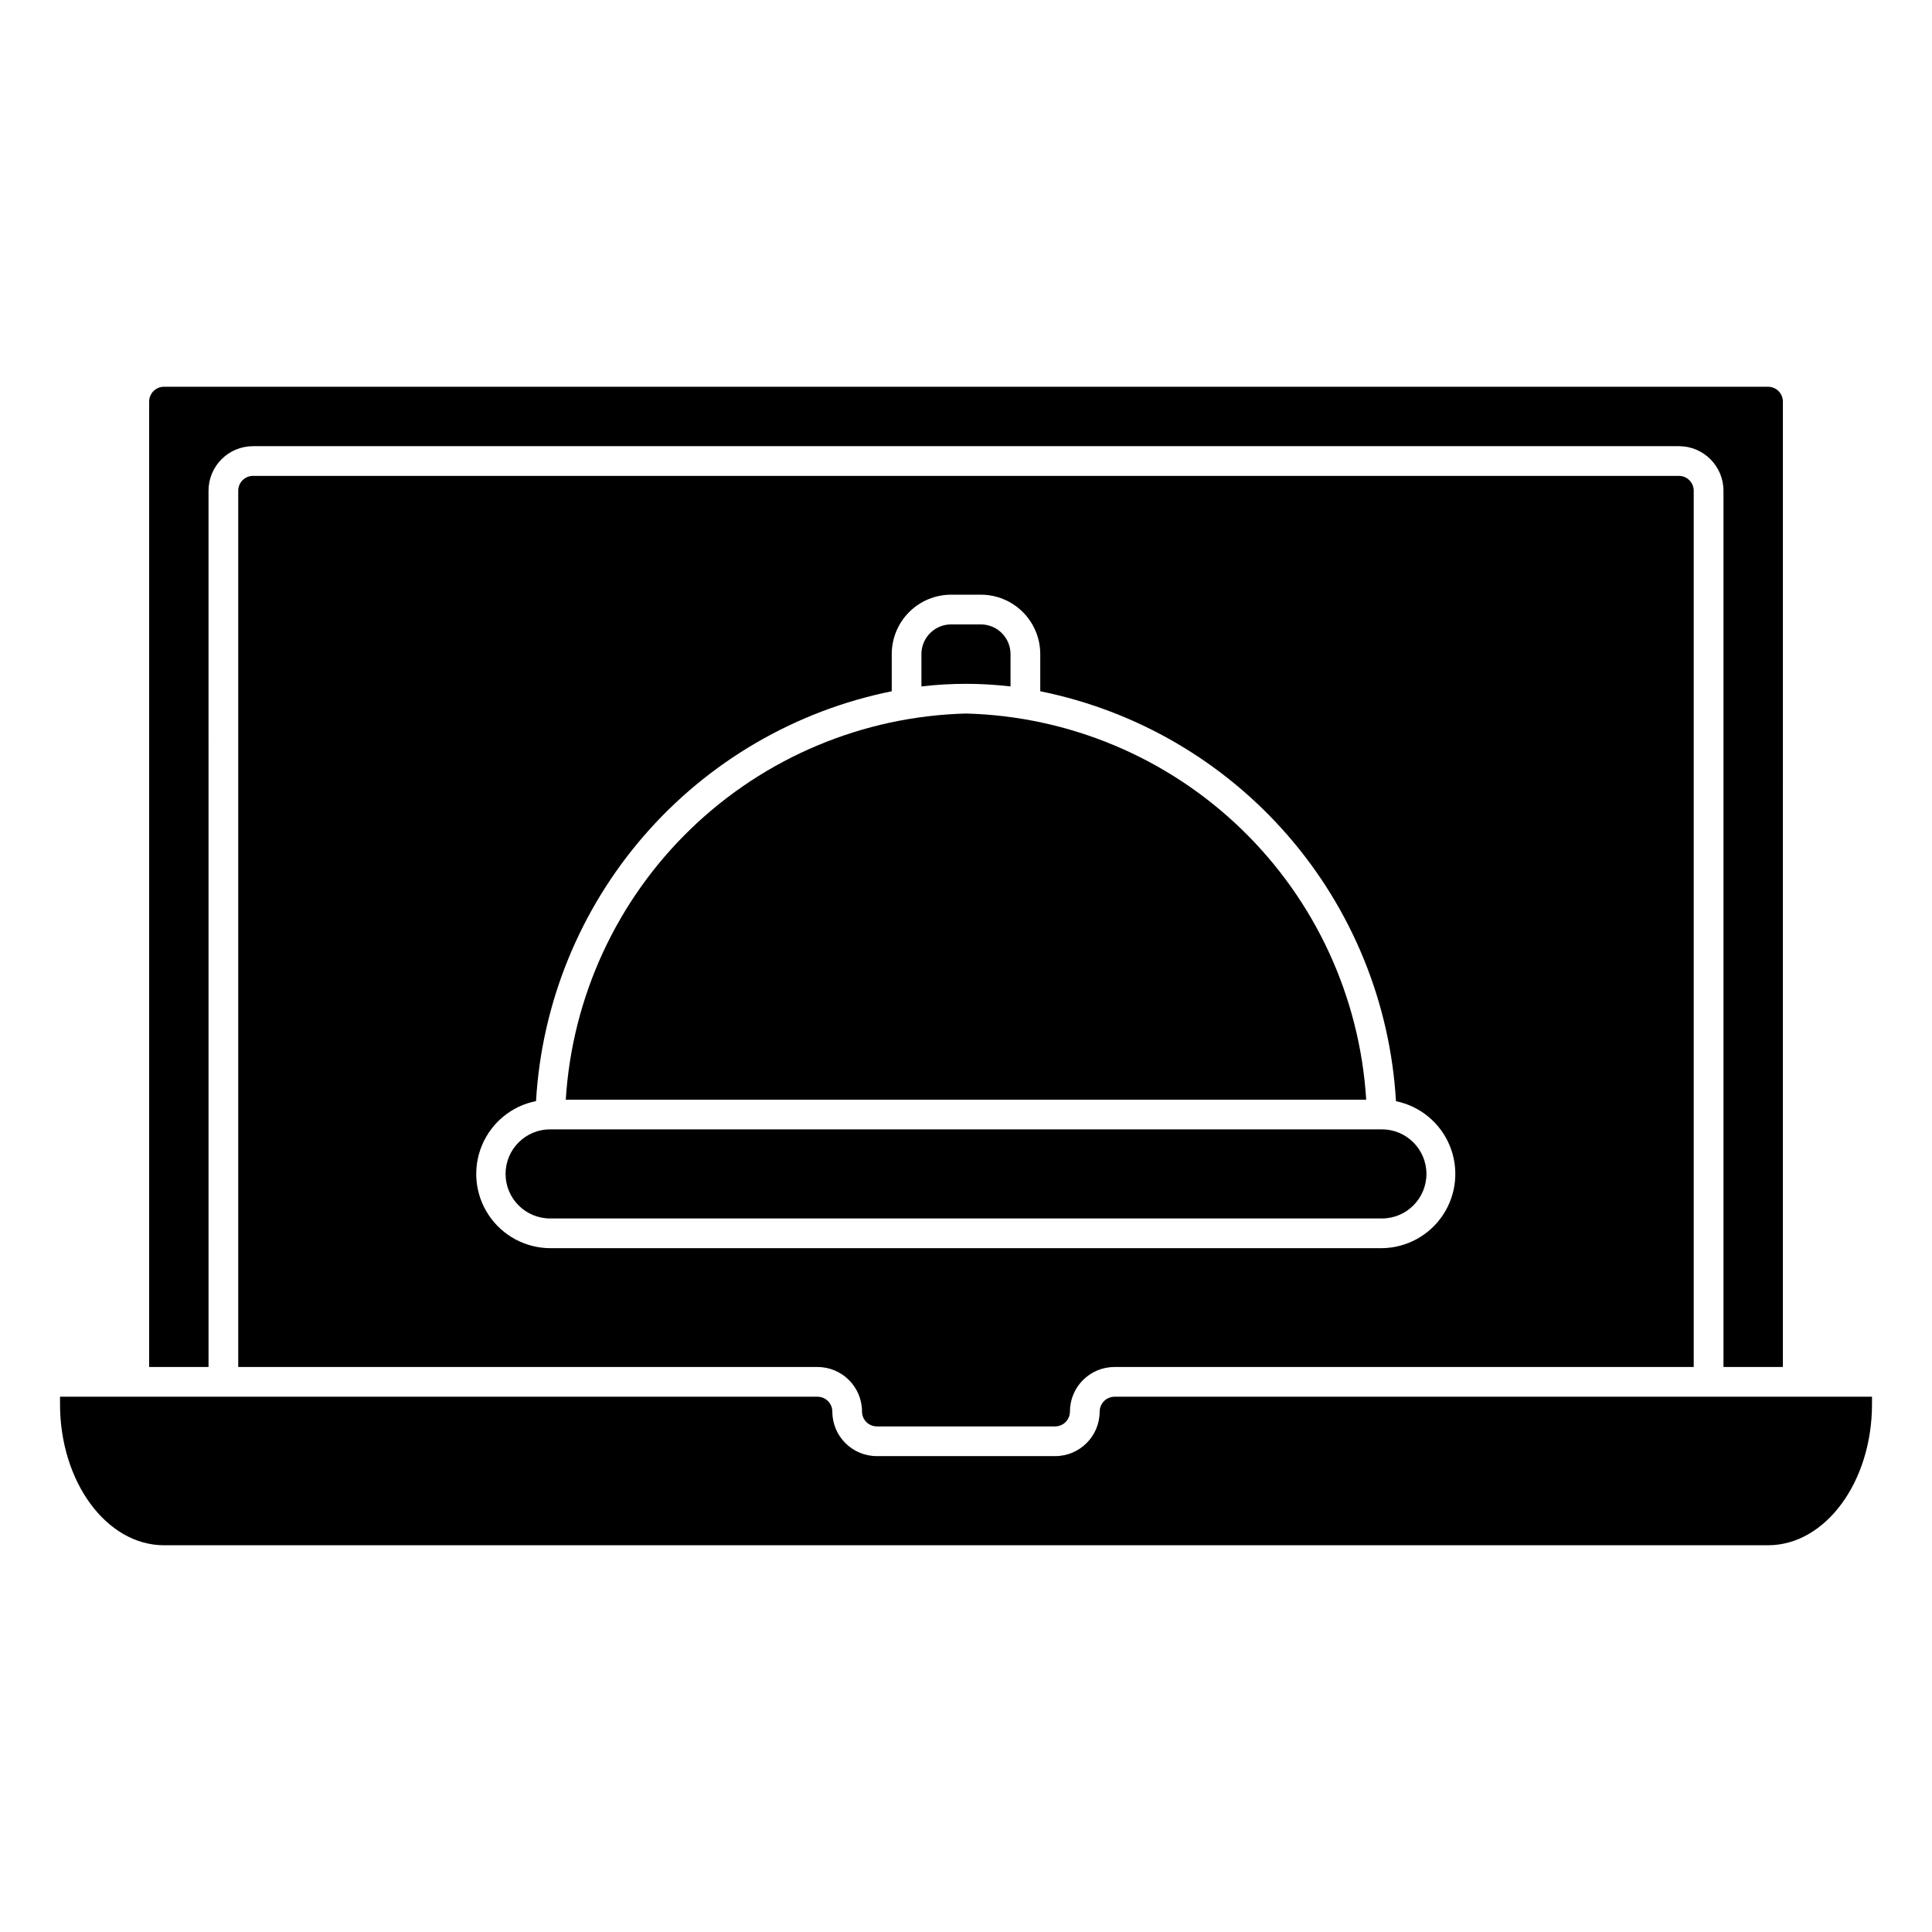
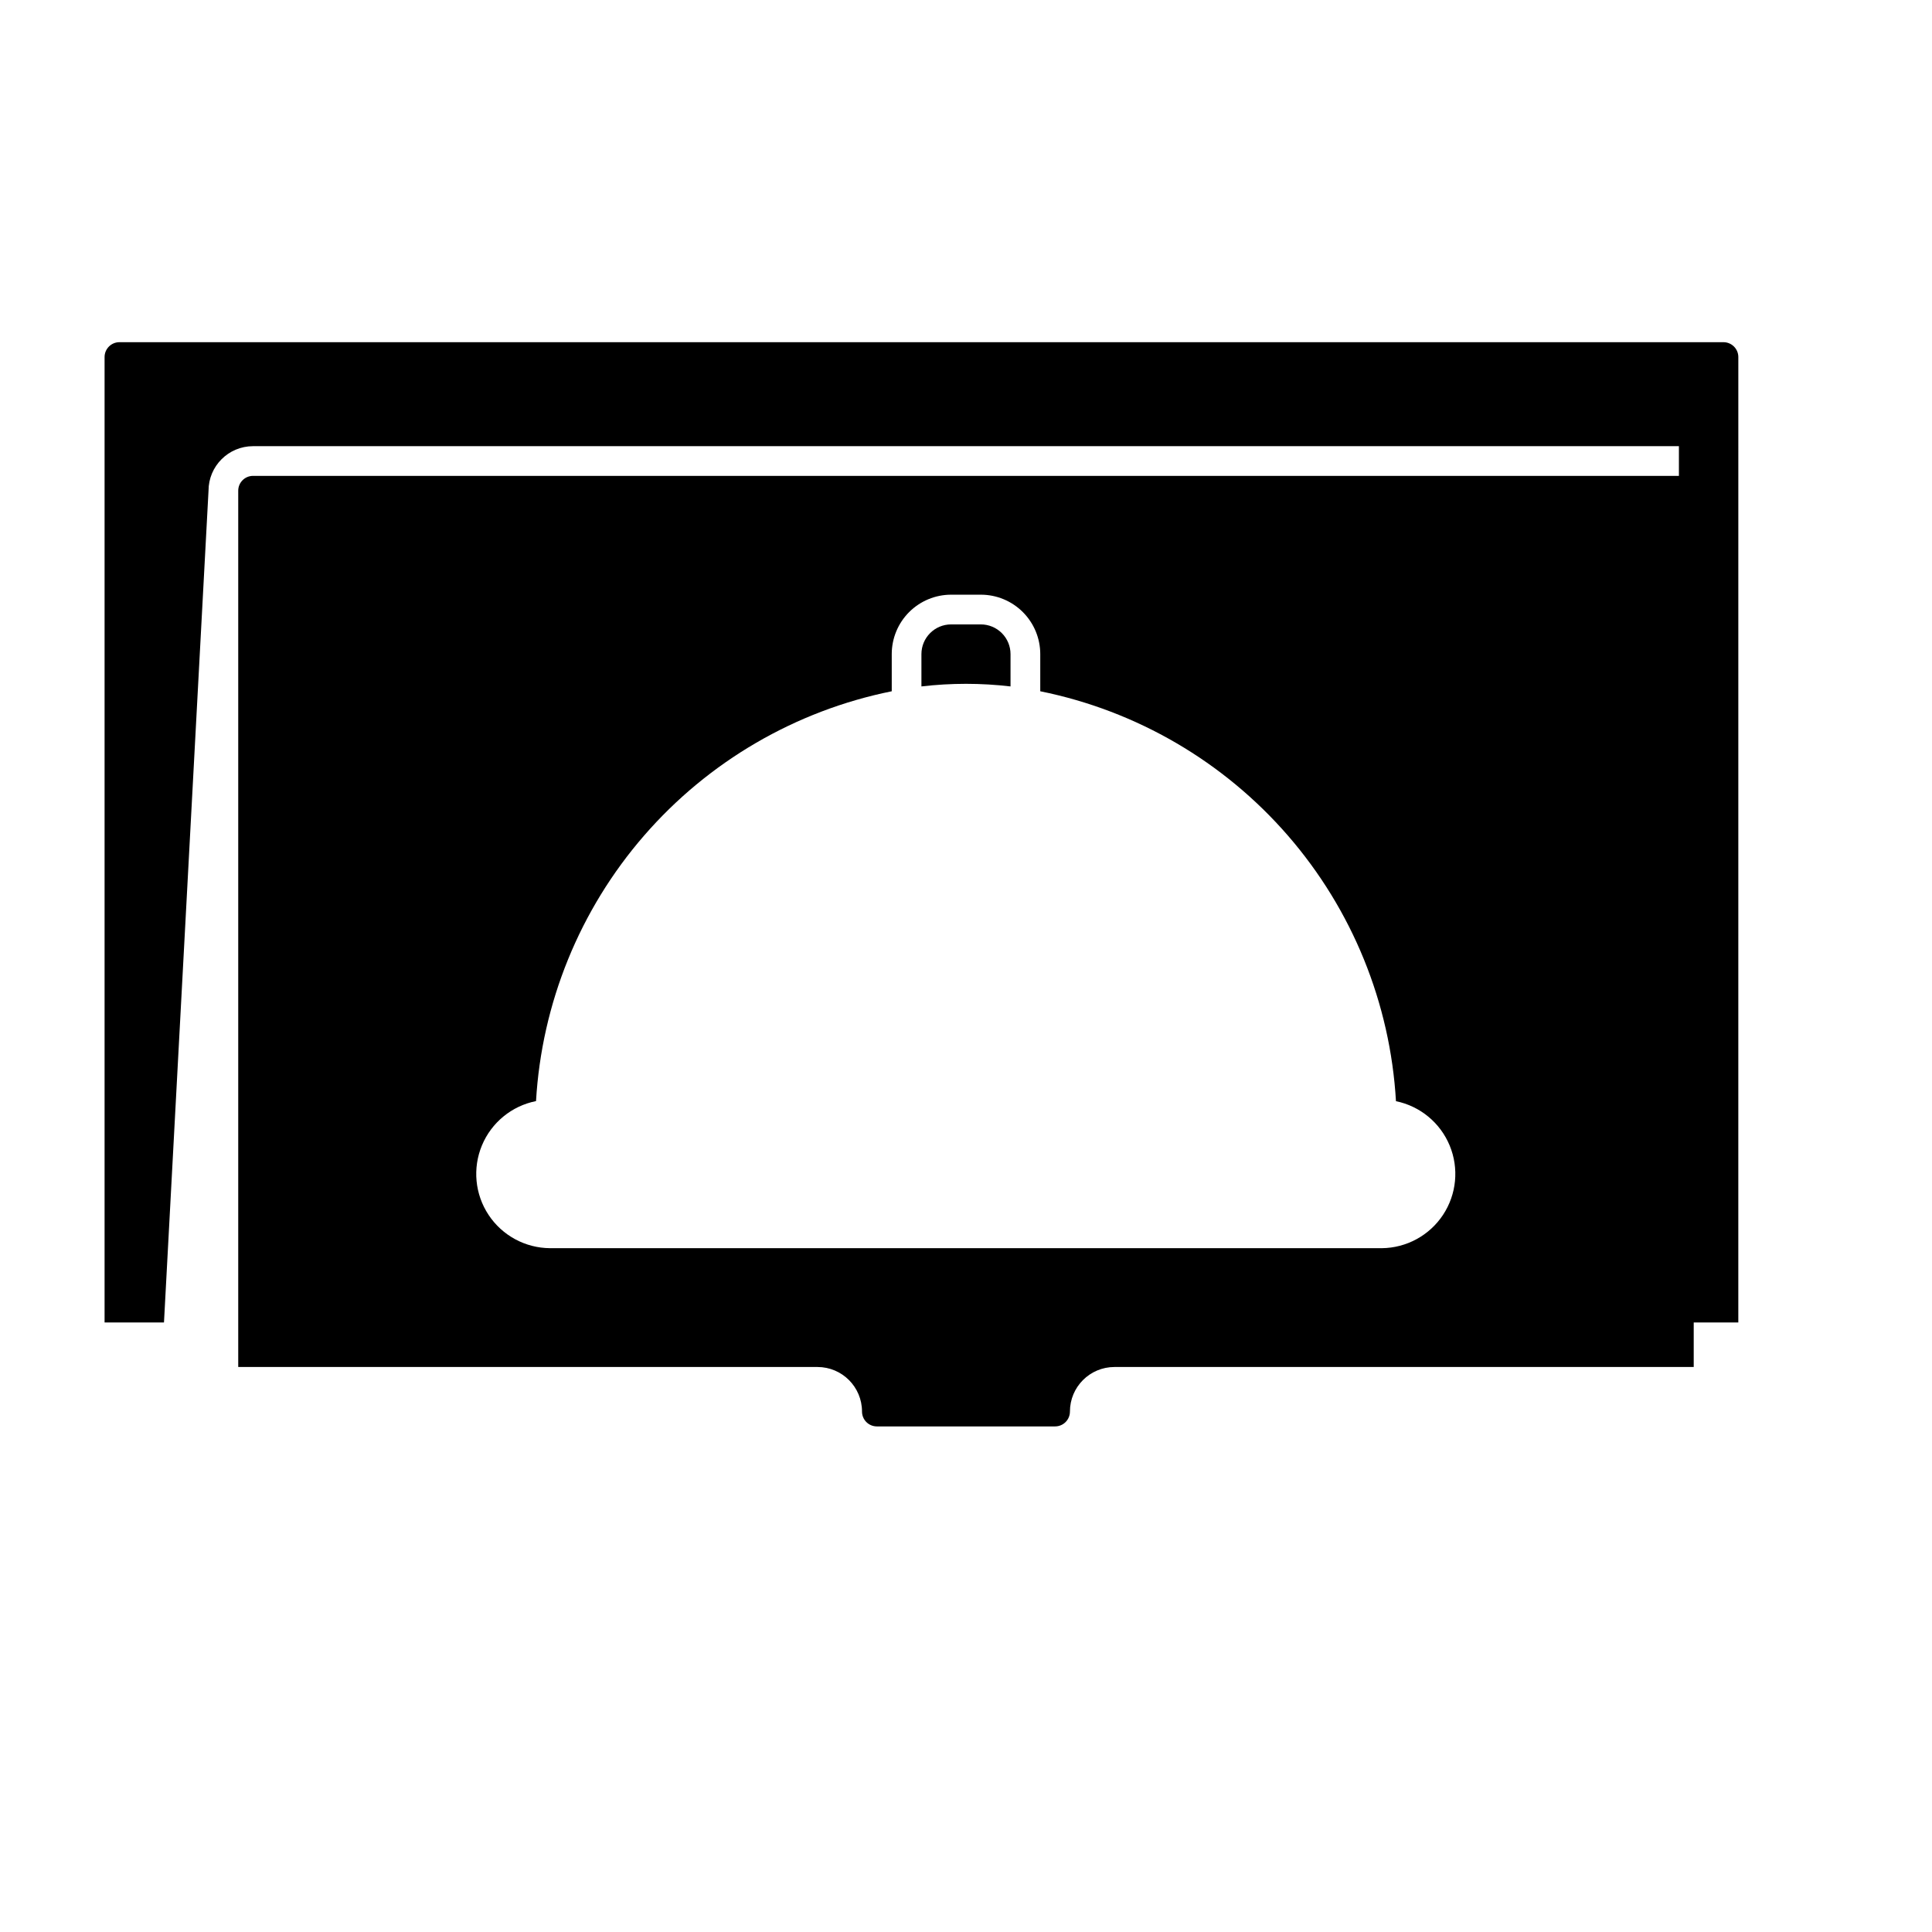
<svg xmlns="http://www.w3.org/2000/svg" fill="#000000" width="800px" height="800px" version="1.1" viewBox="144 144 512 512">
  <g>
-     <path d="m400 333.09c-27.273 0.715-53.285 11.617-72.918 30.559-19.633 18.941-31.457 44.551-33.145 71.777h212.12c-1.688-27.227-13.512-52.836-33.145-71.777-19.629-18.941-45.645-29.844-72.914-30.559z" />
    <path d="m411.8 325.91v-8.562c0-2.09-0.828-4.09-2.305-5.566-1.477-1.477-3.477-2.309-5.566-2.309h-7.871c-4.348 0-7.871 3.527-7.871 7.875v8.566-0.004c7.844-0.922 15.77-0.922 23.613 0z" />
-     <path d="m199.26 274.05c0-6.523 5.285-11.809 11.809-11.809h377.86c6.523 0 11.809 5.285 11.809 11.809v232.22h15.742l0.004-255.84c0-1.043-0.414-2.043-1.152-2.781-0.738-0.738-1.742-1.156-2.785-1.156h-425.09c-2.172 0-3.934 1.766-3.934 3.938v255.84h15.742z" />
+     <path d="m199.26 274.05c0-6.523 5.285-11.809 11.809-11.809h377.86v232.22h15.742l0.004-255.84c0-1.043-0.414-2.043-1.152-2.781-0.738-0.738-1.742-1.156-2.785-1.156h-425.09c-2.172 0-3.934 1.766-3.934 3.938v255.84h15.742z" />
    <path d="m211.07 270.11c-2.176 0-3.938 1.762-3.938 3.938v232.22h153.5c6.523 0 11.809 5.289 11.809 11.809 0 1.043 0.414 2.047 1.152 2.785 0.738 0.738 1.742 1.152 2.785 1.152h47.23c1.047 0 2.047-0.414 2.785-1.152 0.738-0.738 1.152-1.742 1.152-2.785 0-6.519 5.285-11.809 11.809-11.809h153.5v-232.22c0-1.043-0.414-2.047-1.152-2.785-0.738-0.738-1.738-1.152-2.785-1.152zm299.14 204.67h-220.42c-6.559-0.031-12.676-3.332-16.301-8.801-3.629-5.465-4.293-12.383-1.77-18.441 2.523-6.059 7.898-10.461 14.332-11.738 1.516-25.973 11.582-50.715 28.637-70.359 17.051-19.648 40.129-33.098 65.633-38.25v-9.848c0-4.176 1.656-8.18 4.609-11.133 2.953-2.953 6.957-4.613 11.133-4.613h7.871c4.176 0 8.18 1.66 11.133 4.613 2.953 2.953 4.613 6.957 4.613 11.133v9.848c25.504 5.152 48.586 18.605 65.637 38.258 17.055 19.652 27.121 44.398 28.629 70.375 6.402 1.312 11.734 5.715 14.234 11.754 2.5 6.035 1.84 12.922-1.762 18.375-3.602 5.449-9.676 8.762-16.211 8.828z" />
-     <path d="m510.21 443.29h-220.42c-6.519 0-11.809 5.289-11.809 11.809 0 6.523 5.289 11.809 11.809 11.809h220.42c6.519 0 11.809-5.285 11.809-11.809 0-6.519-5.289-11.809-11.809-11.809z" />
-     <path d="m435.42 518.08c0 6.523-5.285 11.809-11.809 11.809h-47.23c-6.523 0-11.809-5.285-11.809-11.809 0-1.043-0.414-2.043-1.152-2.781s-1.738-1.152-2.785-1.152h-200.73v1.969c0 20.617 12.359 37.391 27.551 37.391h425.09c15.191 0 27.551-16.773 27.551-37.391v-1.969h-200.73c-2.176 0-3.938 1.762-3.938 3.934z" />
  </g>
</svg>